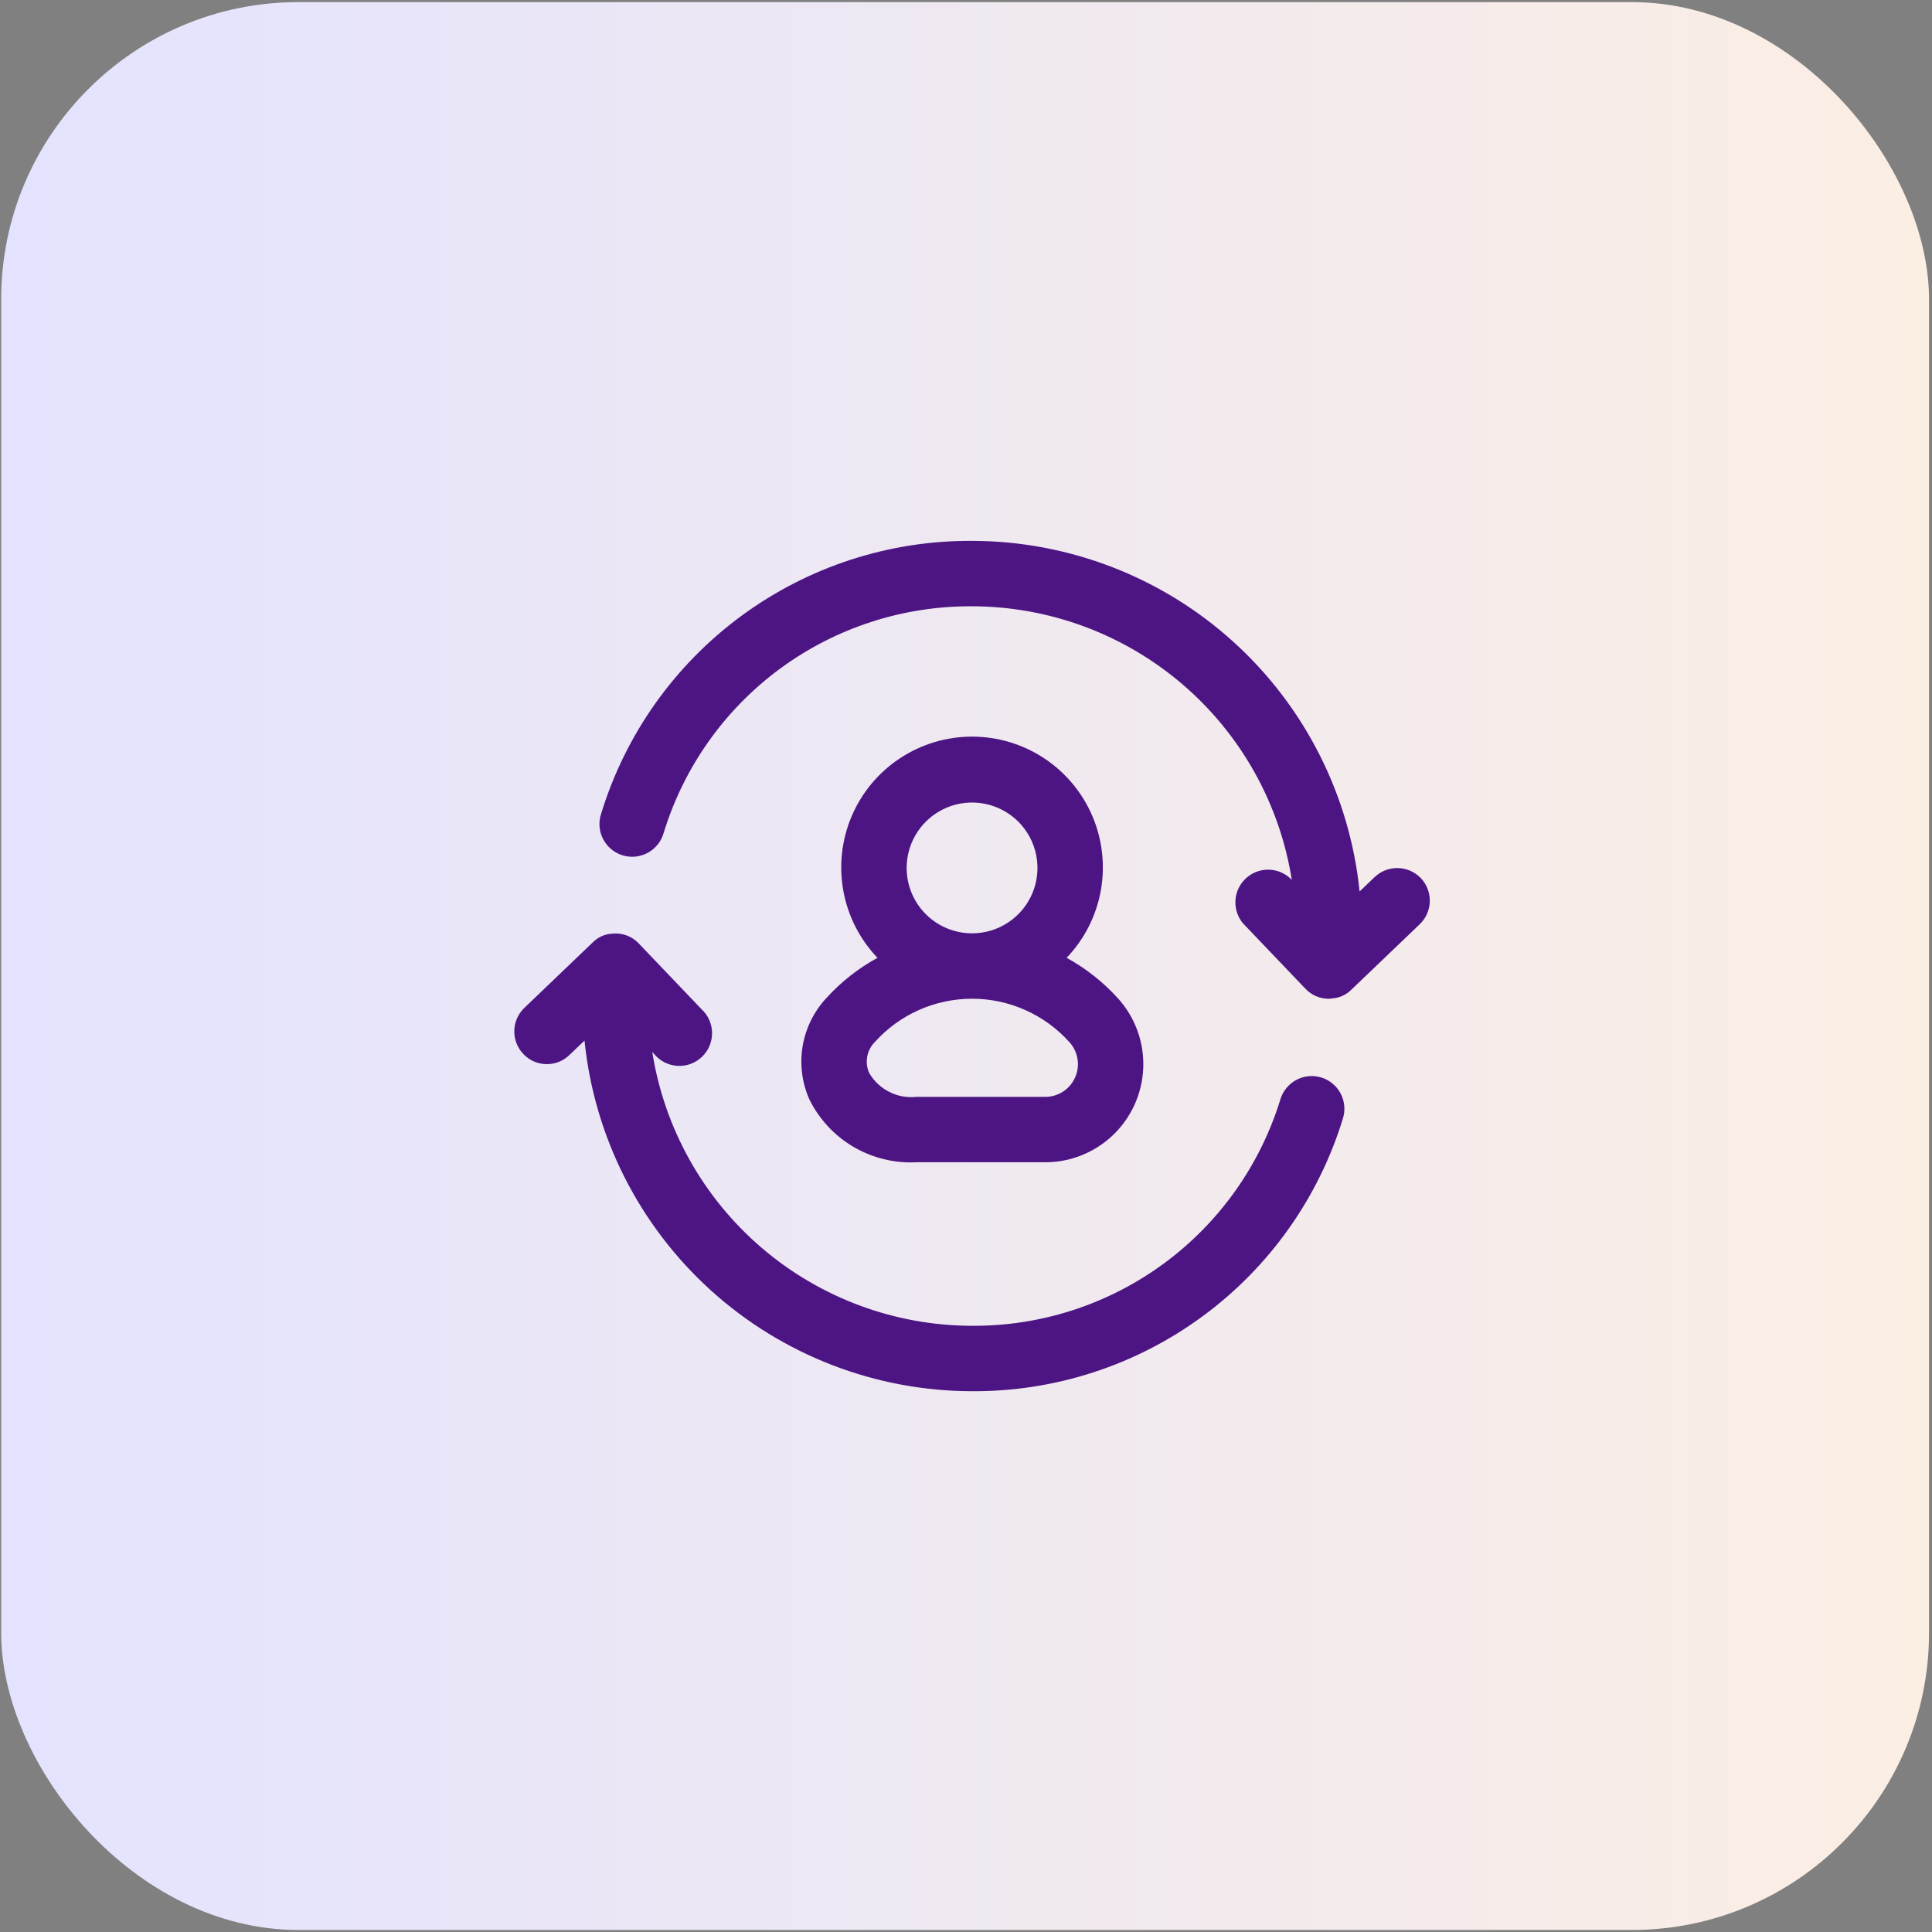
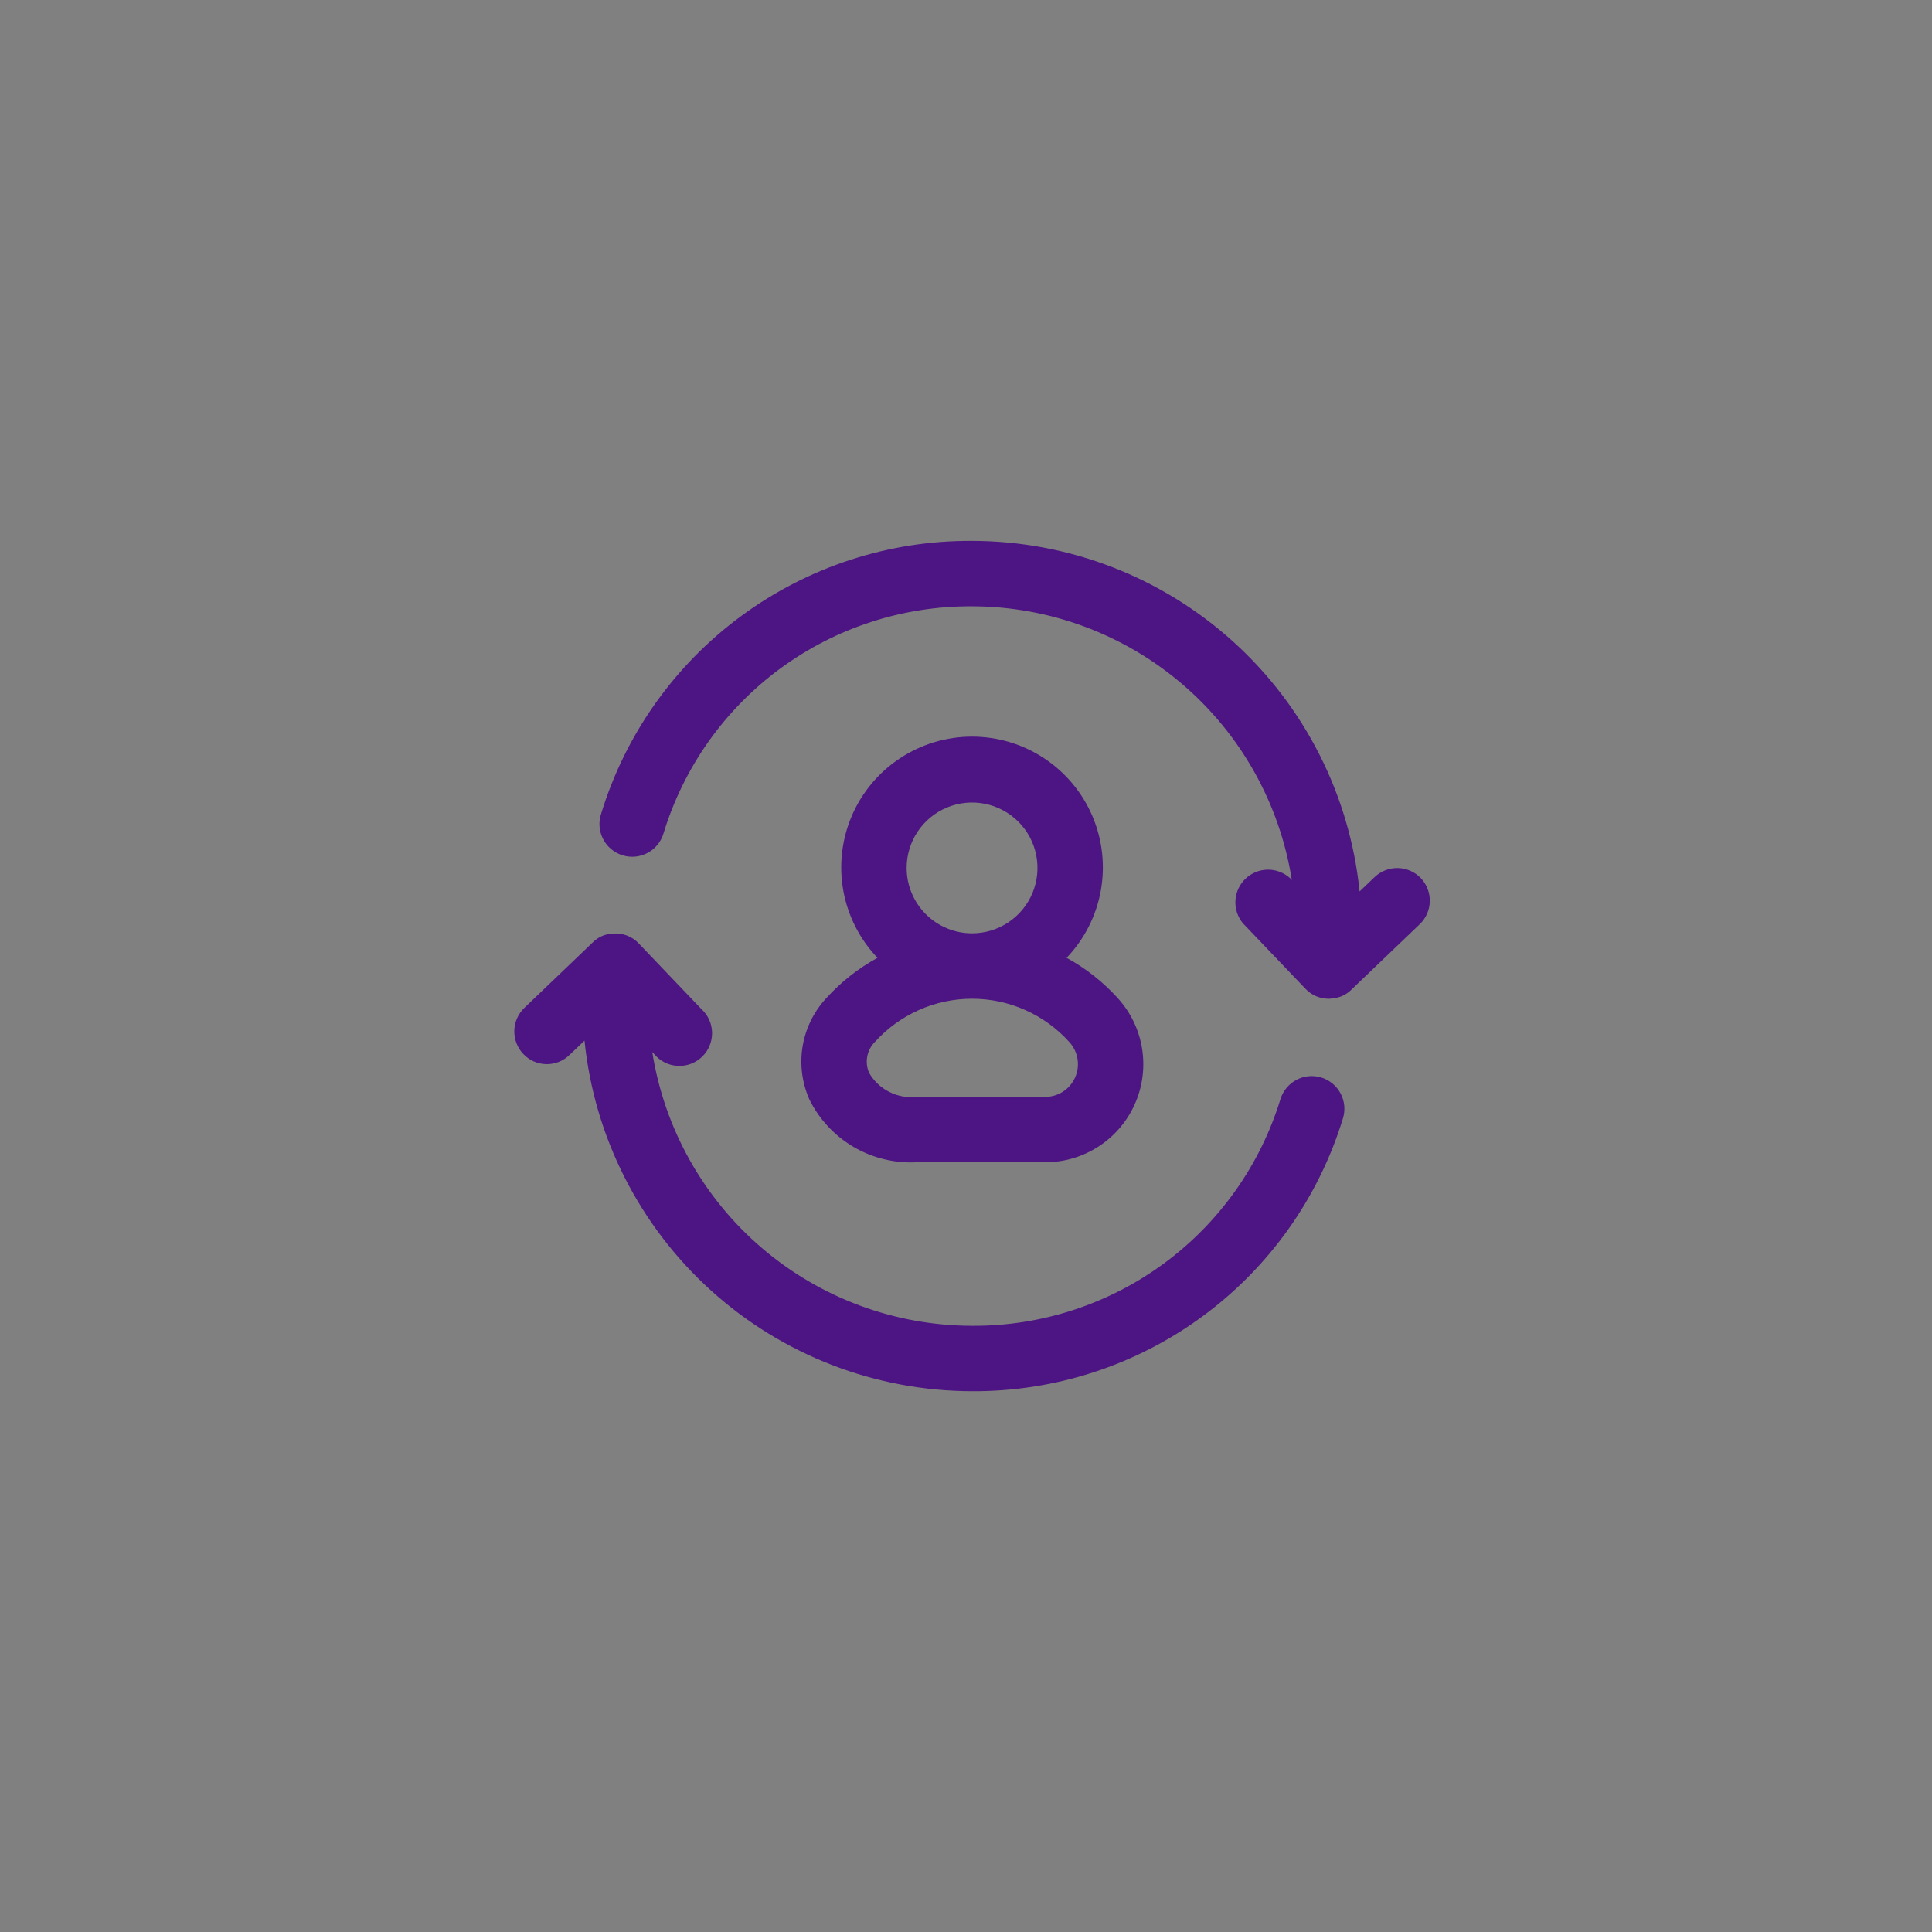
<svg xmlns="http://www.w3.org/2000/svg" width="65" height="65" viewBox="0 0 65 65" fill="none">
  <rect x="0" y="0" width="65" height="65" fill="#808080" stroke="none" />
-   <rect x="0.039" y="0.071" width="64.861" height="64.861" rx="10" fill="url(#paint0_linear_1151_1190)" />
  <path d="M47.8 29.541C47.598 29.332 47.322 29.211 47.031 29.205C46.74 29.199 46.459 29.308 46.249 29.508L45.742 29.992C45.413 26.762 43.899 23.767 41.49 21.588C39.082 19.409 35.951 18.201 32.704 18.197C29.913 18.181 27.192 19.066 24.944 20.72C22.696 22.373 21.041 24.707 20.225 27.376C20.178 27.515 20.16 27.662 20.171 27.808C20.182 27.955 20.223 28.097 20.29 28.228C20.357 28.358 20.449 28.474 20.562 28.568C20.674 28.663 20.805 28.733 20.945 28.776C21.085 28.82 21.232 28.834 21.378 28.82C21.524 28.805 21.666 28.761 21.795 28.691C21.924 28.621 22.037 28.526 22.129 28.411C22.22 28.296 22.288 28.164 22.328 28.023C23.007 25.805 24.383 23.865 26.252 22.491C28.122 21.118 30.384 20.384 32.704 20.398C35.299 20.402 37.808 21.332 39.78 23.02C41.752 24.708 43.057 27.044 43.462 29.607L43.399 29.541C43.192 29.356 42.923 29.255 42.646 29.259C42.368 29.264 42.102 29.373 41.902 29.565C41.701 29.757 41.581 30.018 41.565 30.295C41.548 30.573 41.638 30.846 41.814 31.06L43.916 33.261C44.017 33.369 44.14 33.456 44.276 33.515C44.413 33.573 44.56 33.603 44.708 33.602C44.742 33.603 44.775 33.6 44.807 33.591C45.057 33.578 45.293 33.472 45.468 33.294L47.767 31.093C47.977 30.891 48.098 30.615 48.104 30.324C48.11 30.033 48.001 29.752 47.8 29.541Z" fill="#4D1484" />
  <path d="M44.454 36.251C44.175 36.166 43.873 36.194 43.616 36.331C43.358 36.468 43.165 36.701 43.079 36.98C42.4 39.198 41.023 41.138 39.154 42.511C37.285 43.885 35.023 44.619 32.703 44.605C30.108 44.601 27.599 43.671 25.627 41.983C23.655 40.295 22.35 37.959 21.945 35.395L22.008 35.461C22.104 35.578 22.224 35.674 22.359 35.742C22.494 35.811 22.641 35.851 22.792 35.859C22.944 35.868 23.095 35.846 23.237 35.794C23.379 35.741 23.509 35.66 23.618 35.555C23.727 35.451 23.814 35.325 23.872 35.185C23.93 35.045 23.959 34.895 23.957 34.743C23.954 34.592 23.921 34.443 23.858 34.305C23.795 34.167 23.705 34.044 23.592 33.943L21.491 31.742C21.378 31.622 21.239 31.529 21.084 31.472C20.929 31.415 20.763 31.394 20.599 31.412C20.35 31.424 20.114 31.53 19.939 31.709L17.64 33.91C17.43 34.112 17.309 34.388 17.303 34.679C17.297 34.969 17.406 35.251 17.607 35.461C17.706 35.566 17.825 35.65 17.957 35.709C18.089 35.767 18.231 35.799 18.375 35.802C18.52 35.805 18.663 35.779 18.798 35.727C18.932 35.674 19.054 35.595 19.158 35.494L19.665 35.01C19.994 38.241 21.509 41.235 23.917 43.414C26.325 45.593 29.456 46.801 32.703 46.806C35.494 46.821 38.215 45.937 40.463 44.283C42.711 42.63 44.366 40.295 45.182 37.627C45.224 37.489 45.239 37.343 45.226 37.2C45.212 37.056 45.17 36.916 45.103 36.788C45.035 36.66 44.943 36.547 44.831 36.455C44.72 36.363 44.592 36.294 44.454 36.251Z" fill="#4D1484" />
  <path d="M27.232 36.992C27.561 37.657 28.077 38.211 28.717 38.586C29.357 38.961 30.093 39.141 30.833 39.103H35.158C35.798 39.105 36.425 38.92 36.962 38.571C37.499 38.223 37.923 37.725 38.182 37.14C38.442 36.555 38.525 35.907 38.423 35.275C38.321 34.643 38.037 34.054 37.606 33.581C37.112 33.036 36.53 32.578 35.885 32.225C36.481 31.602 36.88 30.818 37.034 29.97C37.188 29.121 37.089 28.247 36.751 27.454C36.412 26.661 35.847 25.986 35.128 25.511C34.409 25.036 33.566 24.783 32.703 24.783C31.841 24.783 30.998 25.036 30.279 25.511C29.559 25.986 28.995 26.661 28.656 27.454C28.318 28.247 28.219 29.121 28.373 29.97C28.527 30.818 28.926 31.602 29.522 32.225C28.876 32.578 28.294 33.036 27.8 33.581C27.381 34.031 27.105 34.595 27.003 35.201C26.903 35.807 26.982 36.43 27.232 36.992ZM30.503 29.201C30.503 28.765 30.632 28.34 30.874 27.978C31.116 27.616 31.46 27.334 31.862 27.167C32.264 27.001 32.706 26.957 33.133 27.042C33.56 27.127 33.952 27.337 34.26 27.644C34.568 27.952 34.778 28.344 34.862 28.771C34.947 29.198 34.904 29.64 34.737 30.043C34.571 30.445 34.288 30.788 33.927 31.03C33.565 31.272 33.139 31.401 32.704 31.401C32.12 31.401 31.561 31.169 31.148 30.757C30.735 30.344 30.503 29.784 30.503 29.201ZM29.435 35.055C29.848 34.597 30.352 34.231 30.915 33.981C31.478 33.73 32.088 33.601 32.704 33.601C33.32 33.601 33.93 33.73 34.493 33.981C35.056 34.231 35.56 34.597 35.973 35.055C36.119 35.213 36.215 35.409 36.251 35.621C36.286 35.833 36.259 36.05 36.172 36.246C36.086 36.443 35.944 36.609 35.764 36.726C35.584 36.843 35.373 36.904 35.159 36.903H30.833C30.519 36.937 30.201 36.879 29.919 36.736C29.636 36.594 29.401 36.372 29.242 36.098C29.165 35.925 29.143 35.733 29.177 35.547C29.211 35.361 29.301 35.189 29.435 35.055Z" fill="#4D1484" />
  <defs>
    <linearGradient id="paint0_linear_1151_1190" x1="0.039" y1="32.501" x2="64.9" y2="32.501" gradientUnits="userSpaceOnUse">
      <stop stop-color="#E3E3FF" />
      <stop offset="1" stop-color="#FBEEE3" />
    </linearGradient>
  </defs>
</svg>